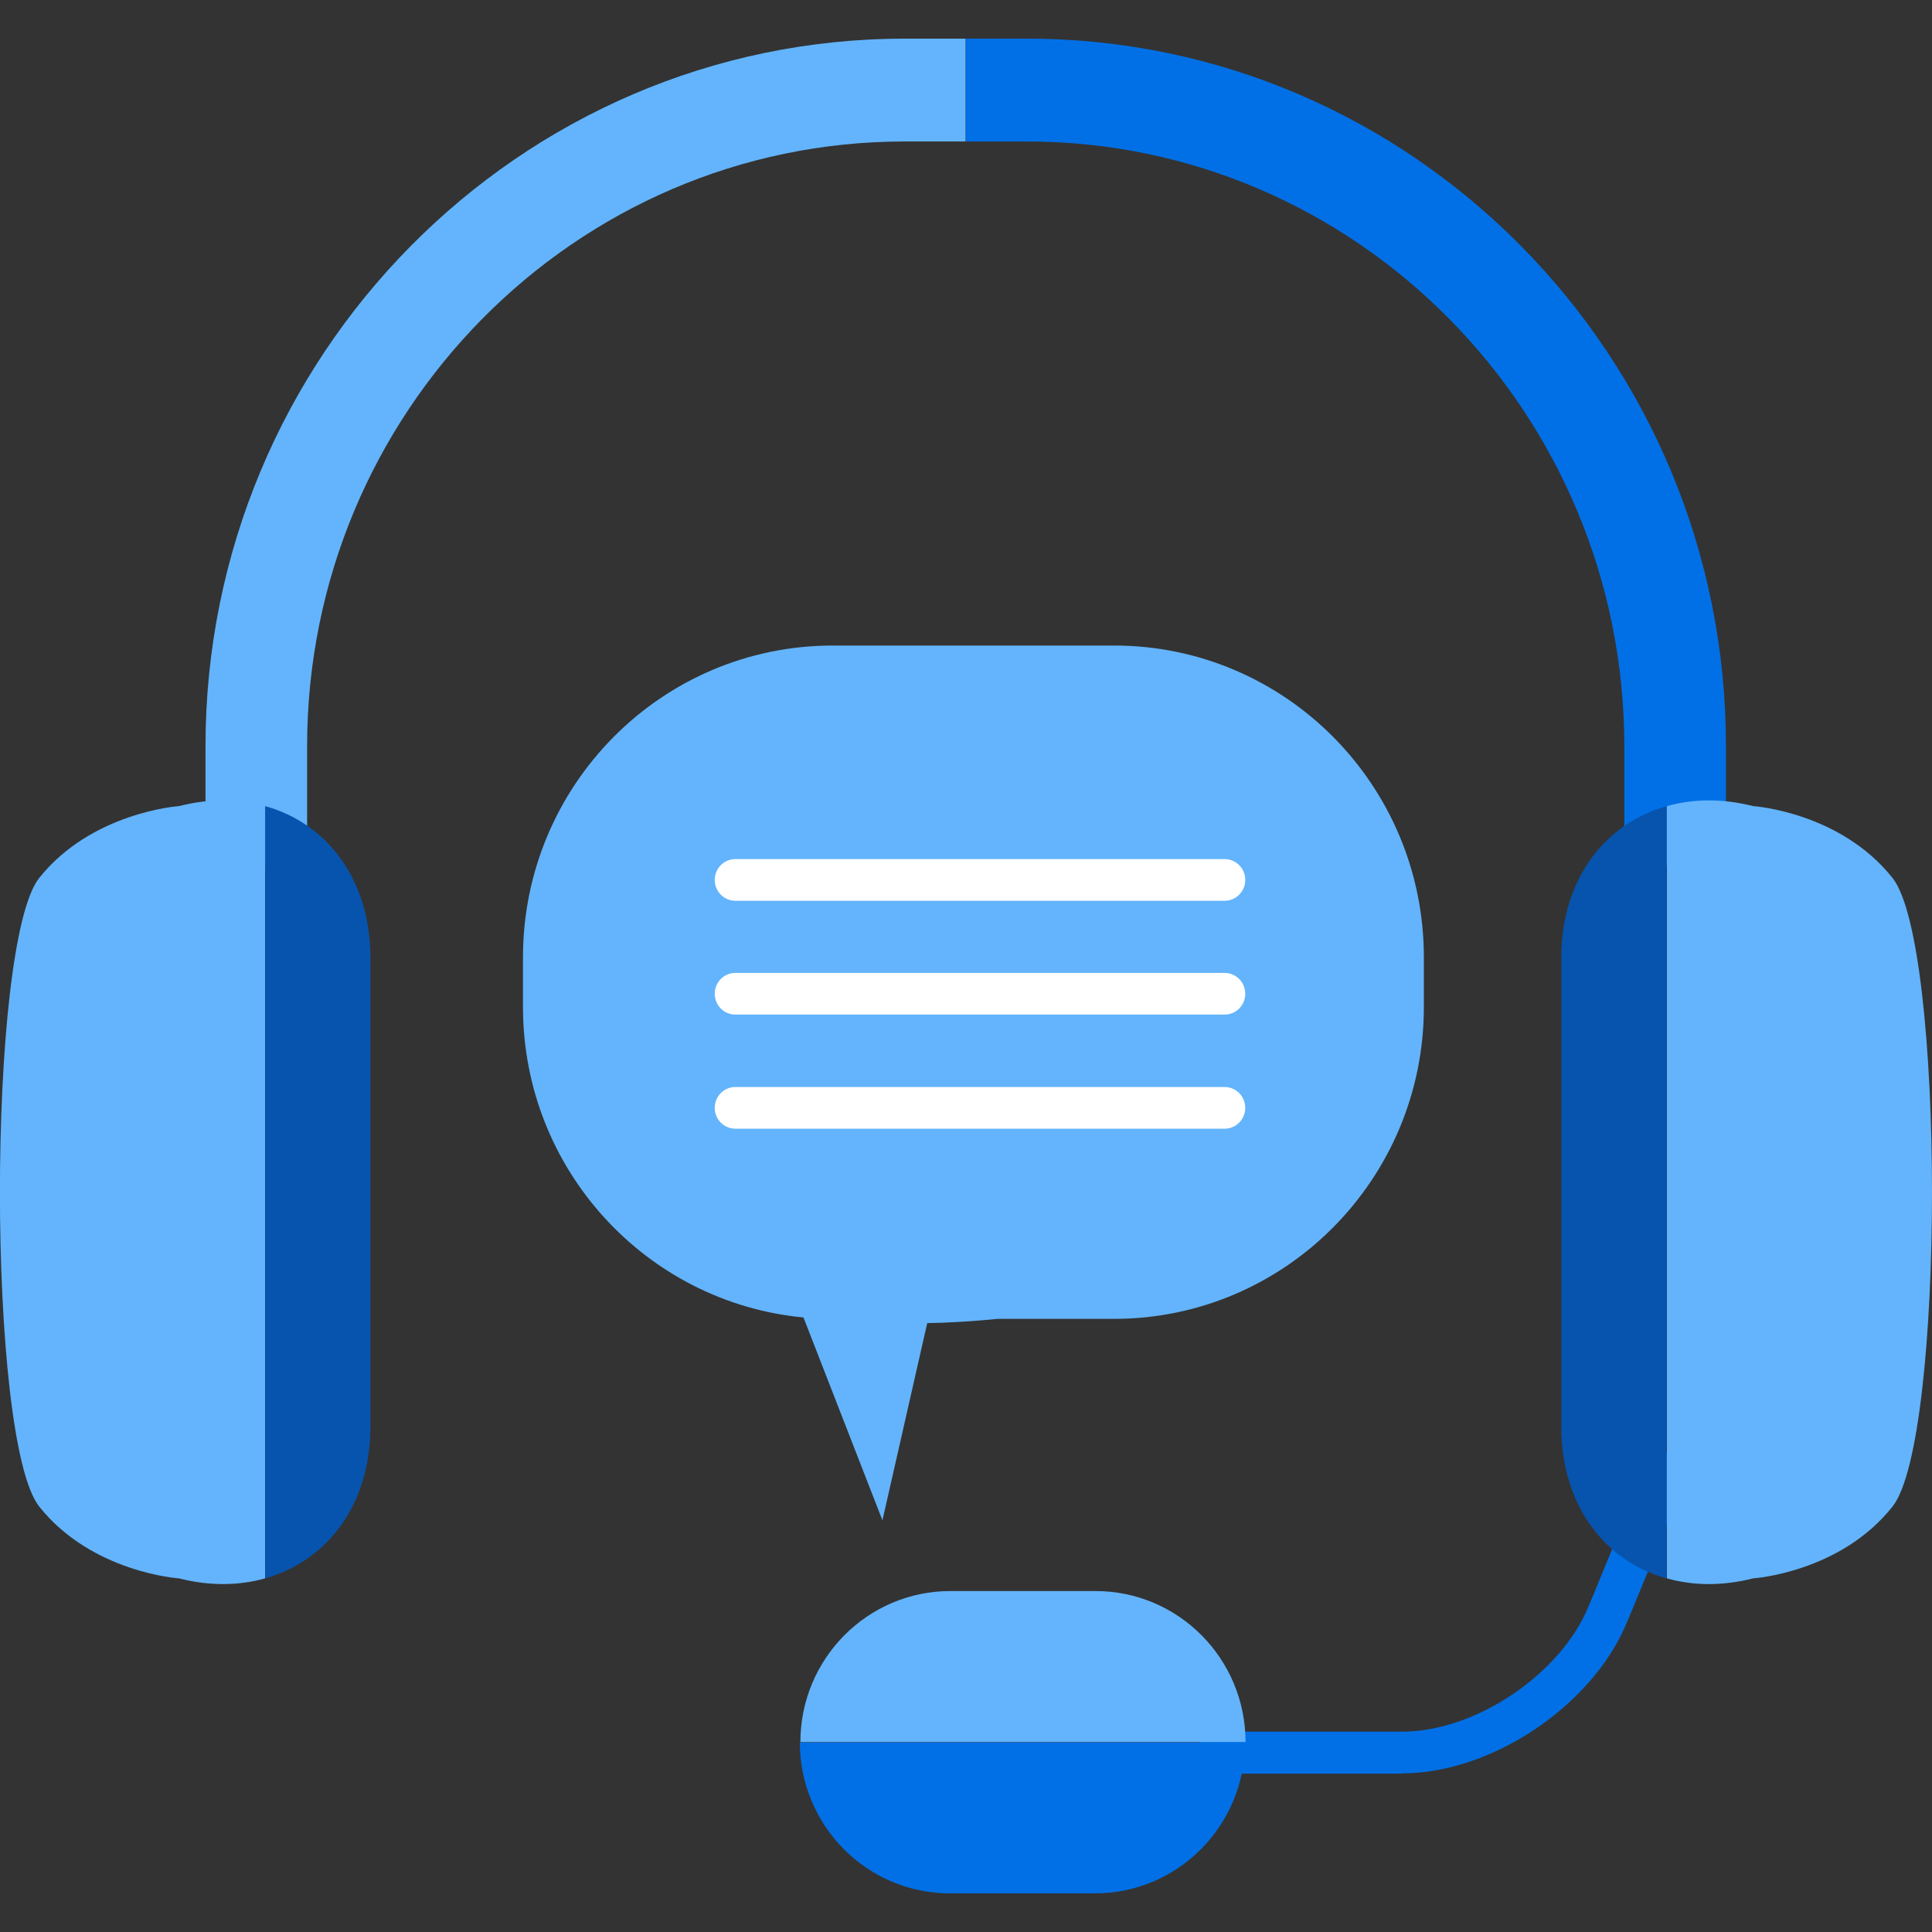
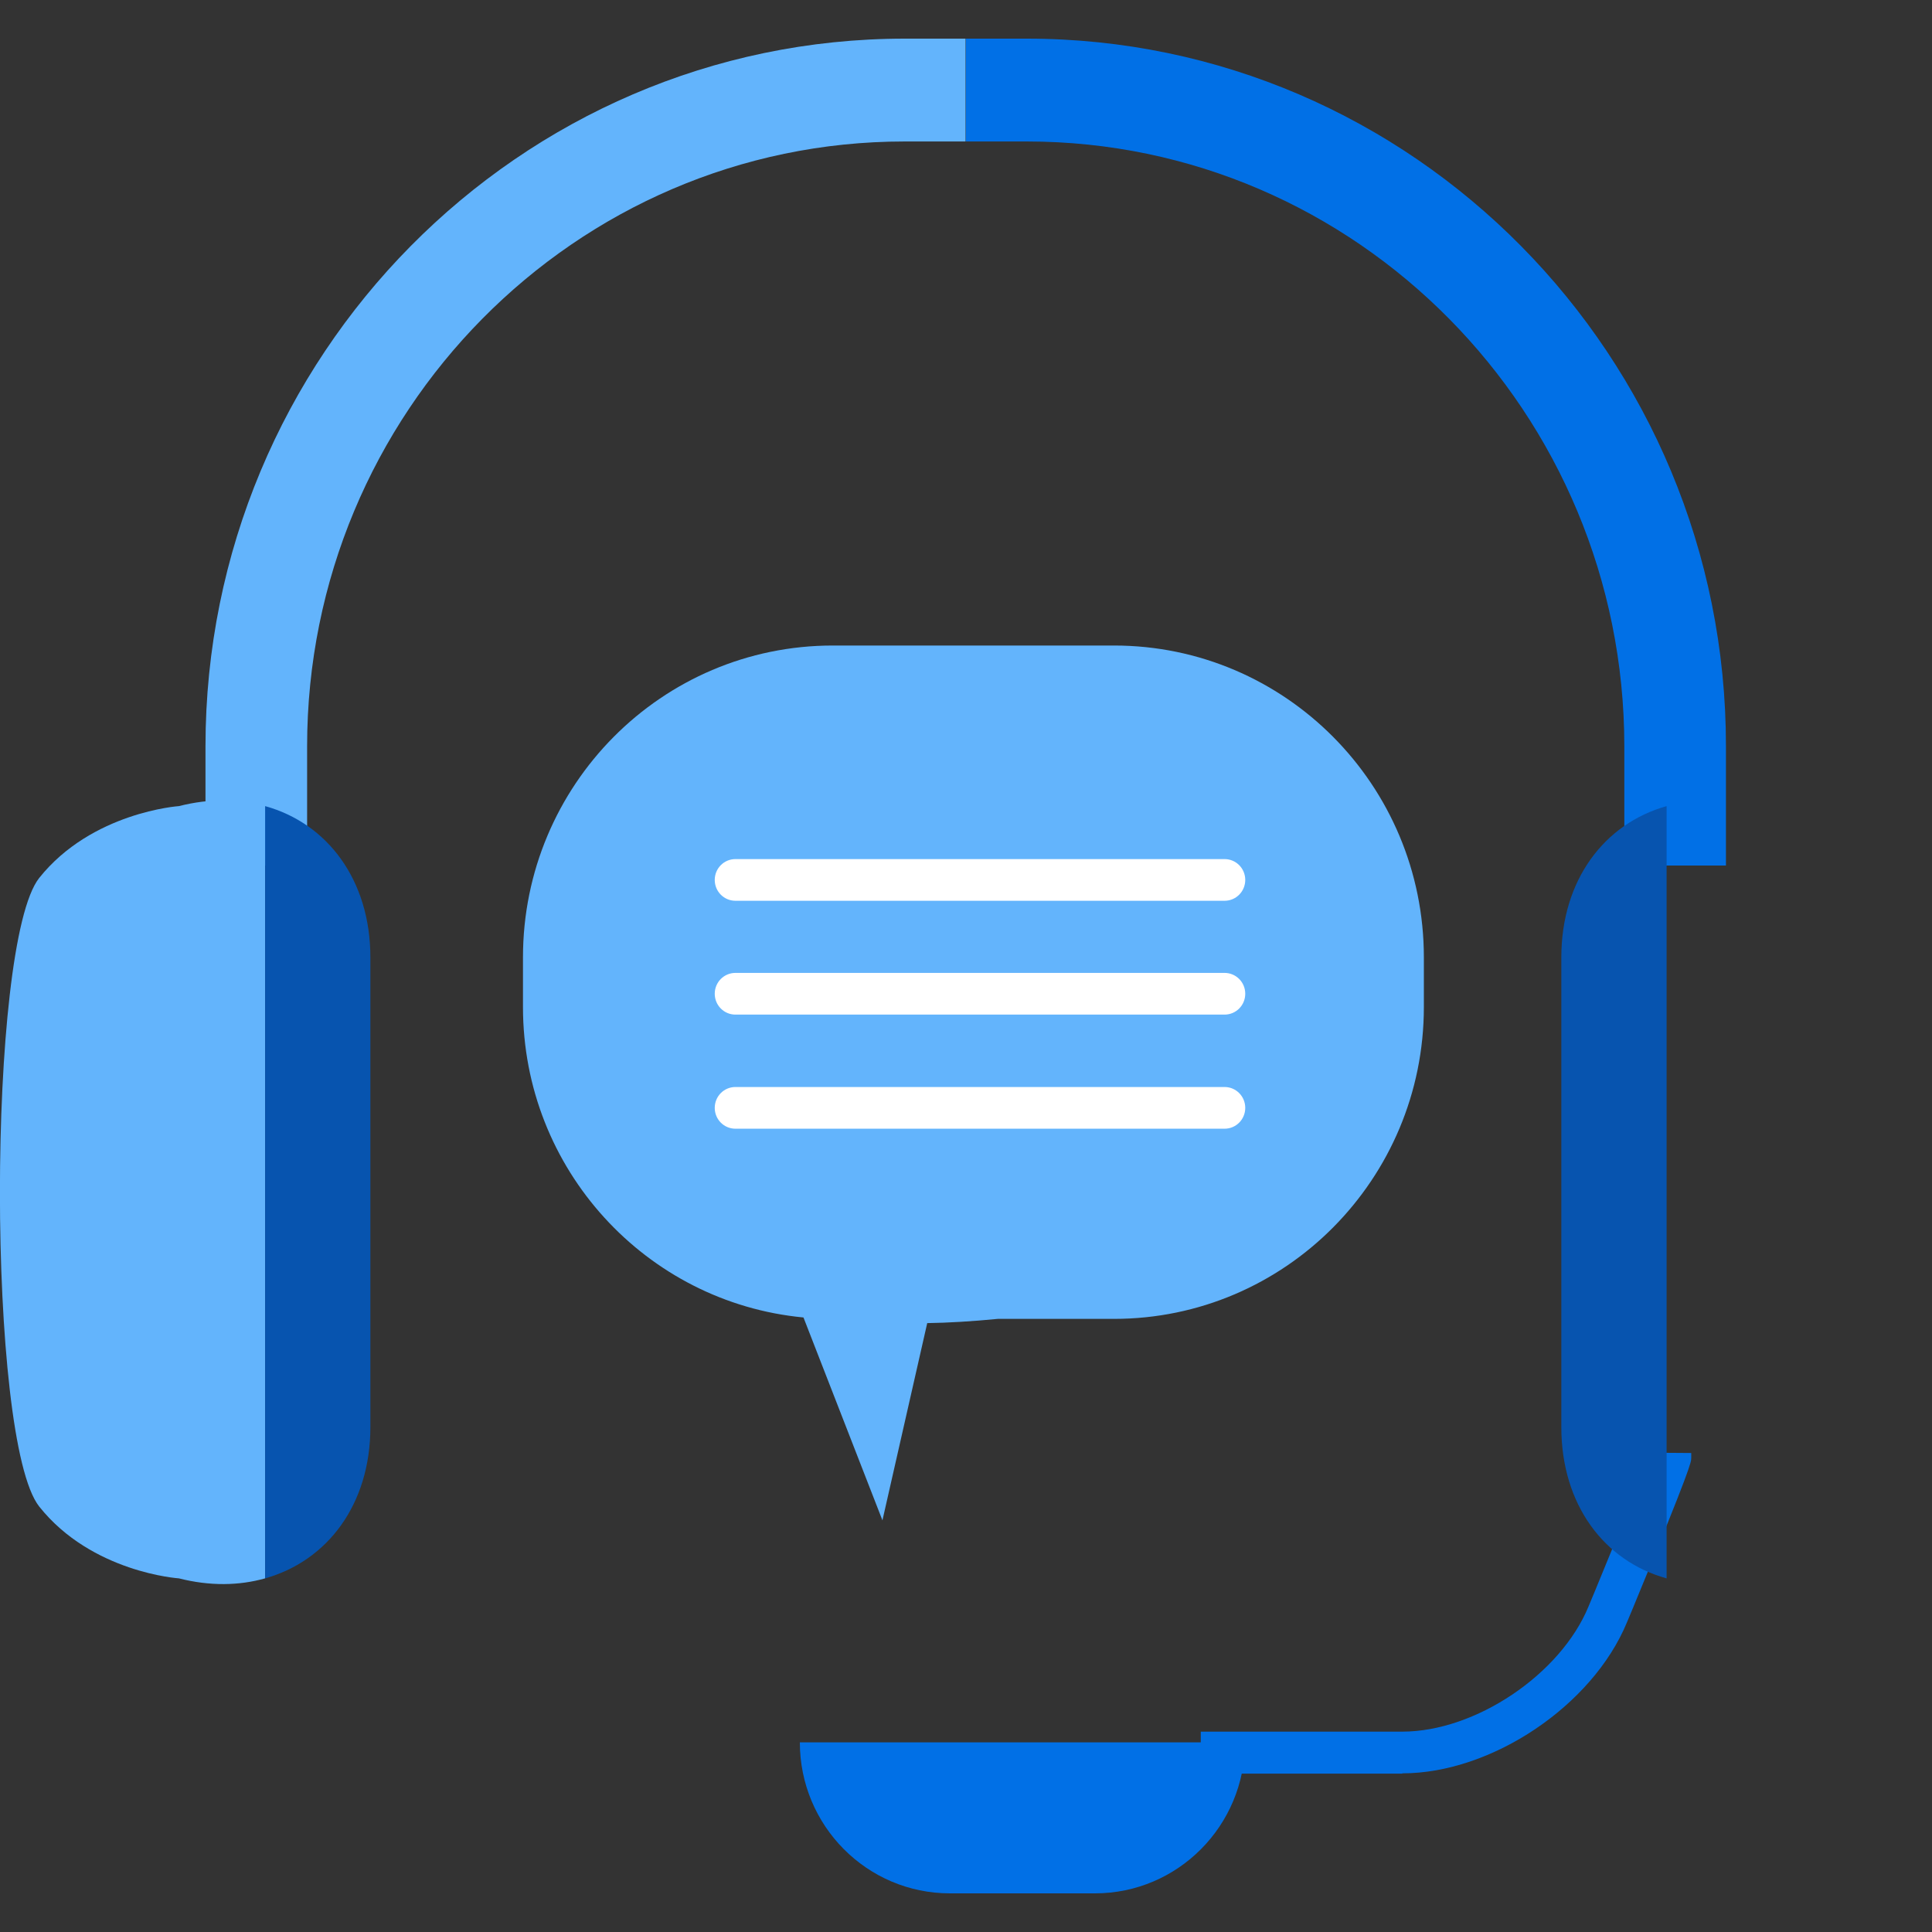
<svg xmlns="http://www.w3.org/2000/svg" width="100" height="100" viewBox="0 0 100 100" fill="none">
  <rect x="0" y="0" width="100" height="100" fill="#333333" stroke="none" />
  <g clip-path="url(#clip0_1_2011)">
    <path d="M57.673 33.412H43.11C34.241 33.412 27.069 40.645 27.069 49.555V52.122C27.069 60.522 33.444 67.419 41.588 68.192L45.675 78.692L47.993 68.484C49.051 68.469 50.297 68.397 51.645 68.265H57.658C66.512 68.265 73.699 61.032 73.699 52.122V49.555C73.699 40.63 66.512 33.412 57.658 33.412H57.673Z" fill="#63B4FC" />
    <path d="M72.584 91.802H62.151V89.629H72.584C76.366 89.629 80.771 86.669 82.22 83.154L82.524 82.425C84.147 78.502 85.176 75.892 85.394 75.294L85.422 75.207C85.422 75.207 85.422 75.207 85.422 75.192H85.466L87.538 75.207V75.455C87.538 75.688 87.538 75.921 84.51 83.257L84.205 83.986C82.423 88.288 77.206 91.788 72.584 91.788V91.802Z" fill="#0170E6" />
    <path d="M46.834 2C26.88 2 10.636 18.435 10.636 38.633V44.801H15.896V38.633C15.896 21.366 29.764 7.323 46.819 7.323H49.978V2H46.819H46.834Z" fill="#63B4FC" />
    <path d="M53.152 2H49.993V7.323H53.152C70.207 7.323 84.075 21.366 84.075 38.633V44.801H89.335V38.633C89.349 18.435 73.12 2 53.152 2Z" fill="#0170E6" />
-     <path d="M97.957 45.443C95.233 42.016 90.741 41.724 90.741 41.724C89.132 41.316 87.625 41.345 86.278 41.724V81.696C87.625 82.075 89.132 82.105 90.741 81.696C90.741 81.696 95.247 81.404 97.957 77.978C100.681 74.55 100.681 48.87 97.957 45.443Z" fill="#63B4FC" />
    <path d="M80.814 49.555V73.865C80.814 77.875 83.031 80.807 86.263 81.696V41.724C83.046 42.628 80.814 45.545 80.814 49.555Z" fill="#0754AF" />
    <path d="M9.26 41.724C9.26 41.724 4.753 42.03 2.029 45.443C-0.681 48.87 -0.681 74.55 2.029 77.978C4.753 81.404 9.26 81.696 9.26 81.696C10.868 82.105 12.375 82.075 13.723 81.696V41.724C12.375 41.345 10.868 41.316 9.26 41.724Z" fill="#63B4FC" />
    <path d="M13.723 41.724V81.696C16.94 80.792 19.171 77.875 19.171 73.865V49.555C19.171 45.545 16.94 42.614 13.723 41.724Z" fill="#0754AF" />
    <path d="M63.382 46.624H38.067C37.473 46.624 36.995 46.143 36.995 45.545C36.995 44.947 37.473 44.466 38.067 44.466H63.382C63.976 44.466 64.454 44.947 64.454 45.545C64.454 46.143 63.976 46.624 63.382 46.624Z" fill="white" />
    <path d="M63.382 52.516H38.067C37.473 52.516 36.995 52.034 36.995 51.436C36.995 50.839 37.473 50.357 38.067 50.357H63.382C63.976 50.357 64.454 50.839 64.454 51.436C64.454 52.034 63.976 52.516 63.382 52.516Z" fill="white" />
    <path d="M63.382 58.422H38.067C37.473 58.422 36.995 57.941 36.995 57.343C36.995 56.745 37.473 56.263 38.067 56.263H63.382C63.976 56.263 64.454 56.745 64.454 57.343C64.454 57.941 63.976 58.422 63.382 58.422Z" fill="white" />
    <path d="M49.181 98H56.673C60.962 98 64.44 94.5 64.44 90.183H41.4C41.4 94.5 44.878 98 49.167 98H49.181Z" fill="#0170E6" />
-     <path d="M56.688 82.352H49.196C44.907 82.352 41.429 85.852 41.429 90.169H64.469C64.469 85.852 60.991 82.352 56.702 82.352H56.688Z" fill="#63B4FC" />
  </g>
  <defs>
    <clipPath id="clip0_1_2011">
      <rect width="100" height="96" fill="white" transform="translate(0 2)" />
    </clipPath>
  </defs>
</svg>